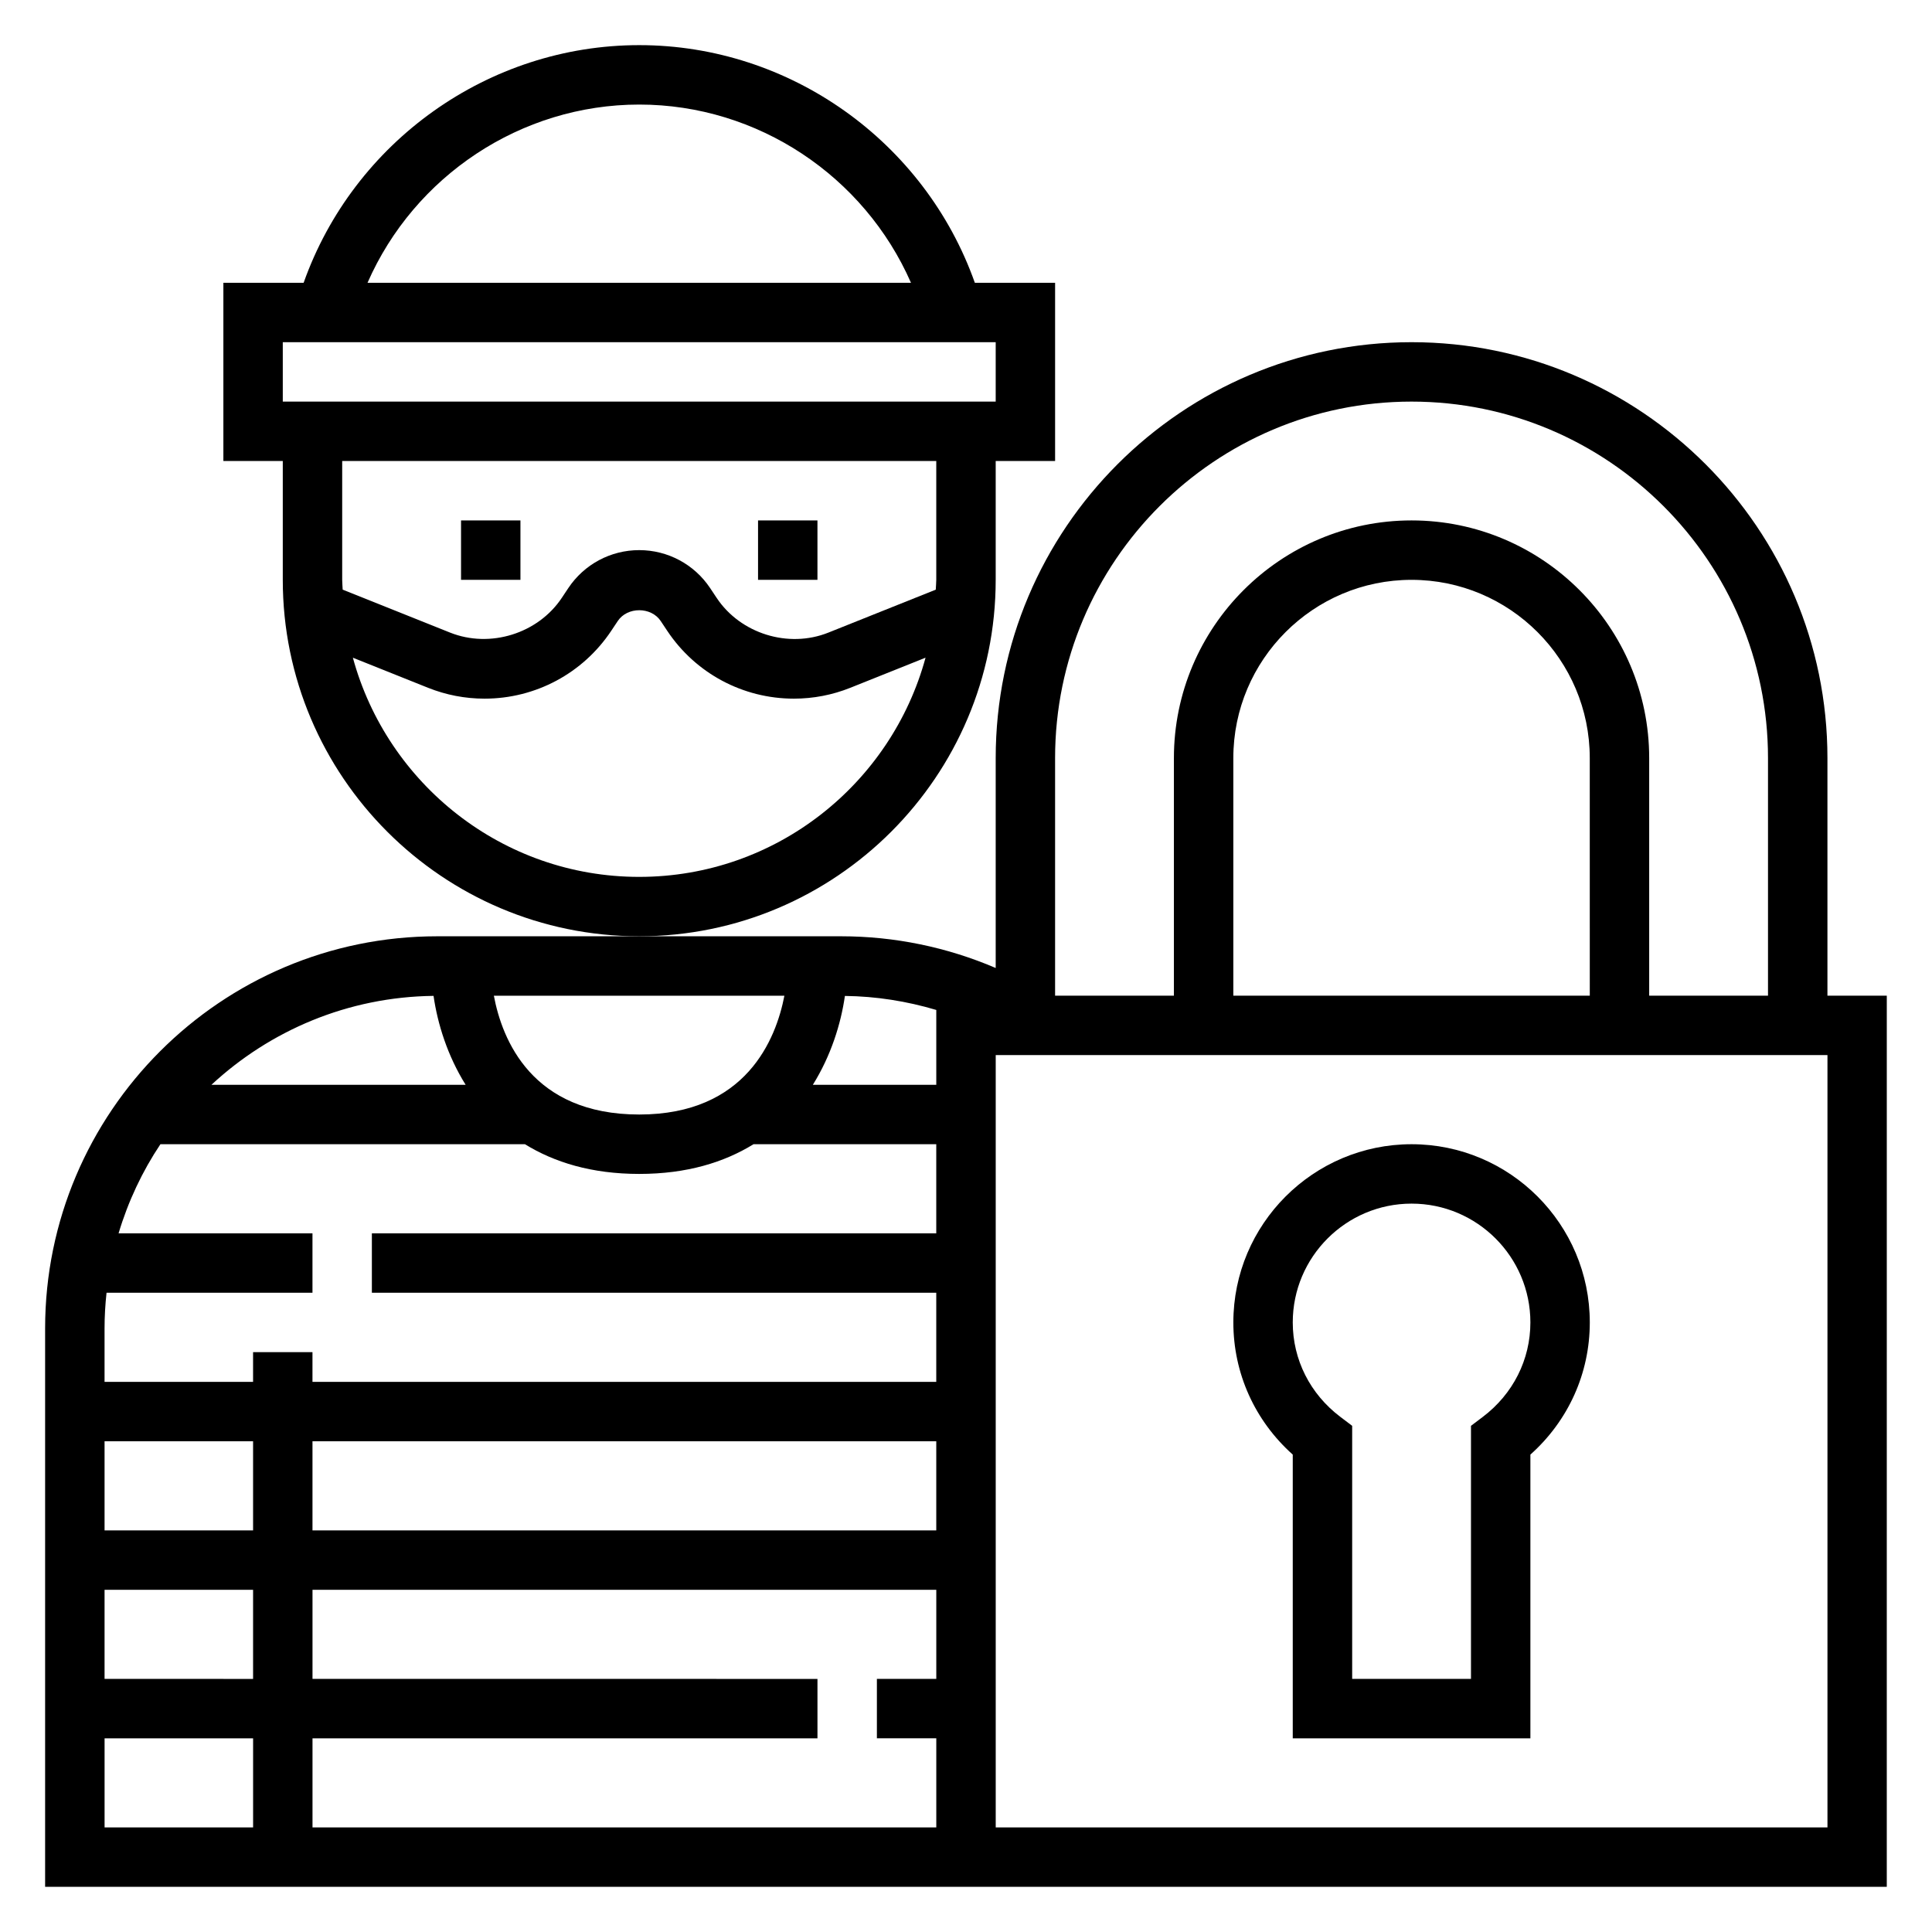
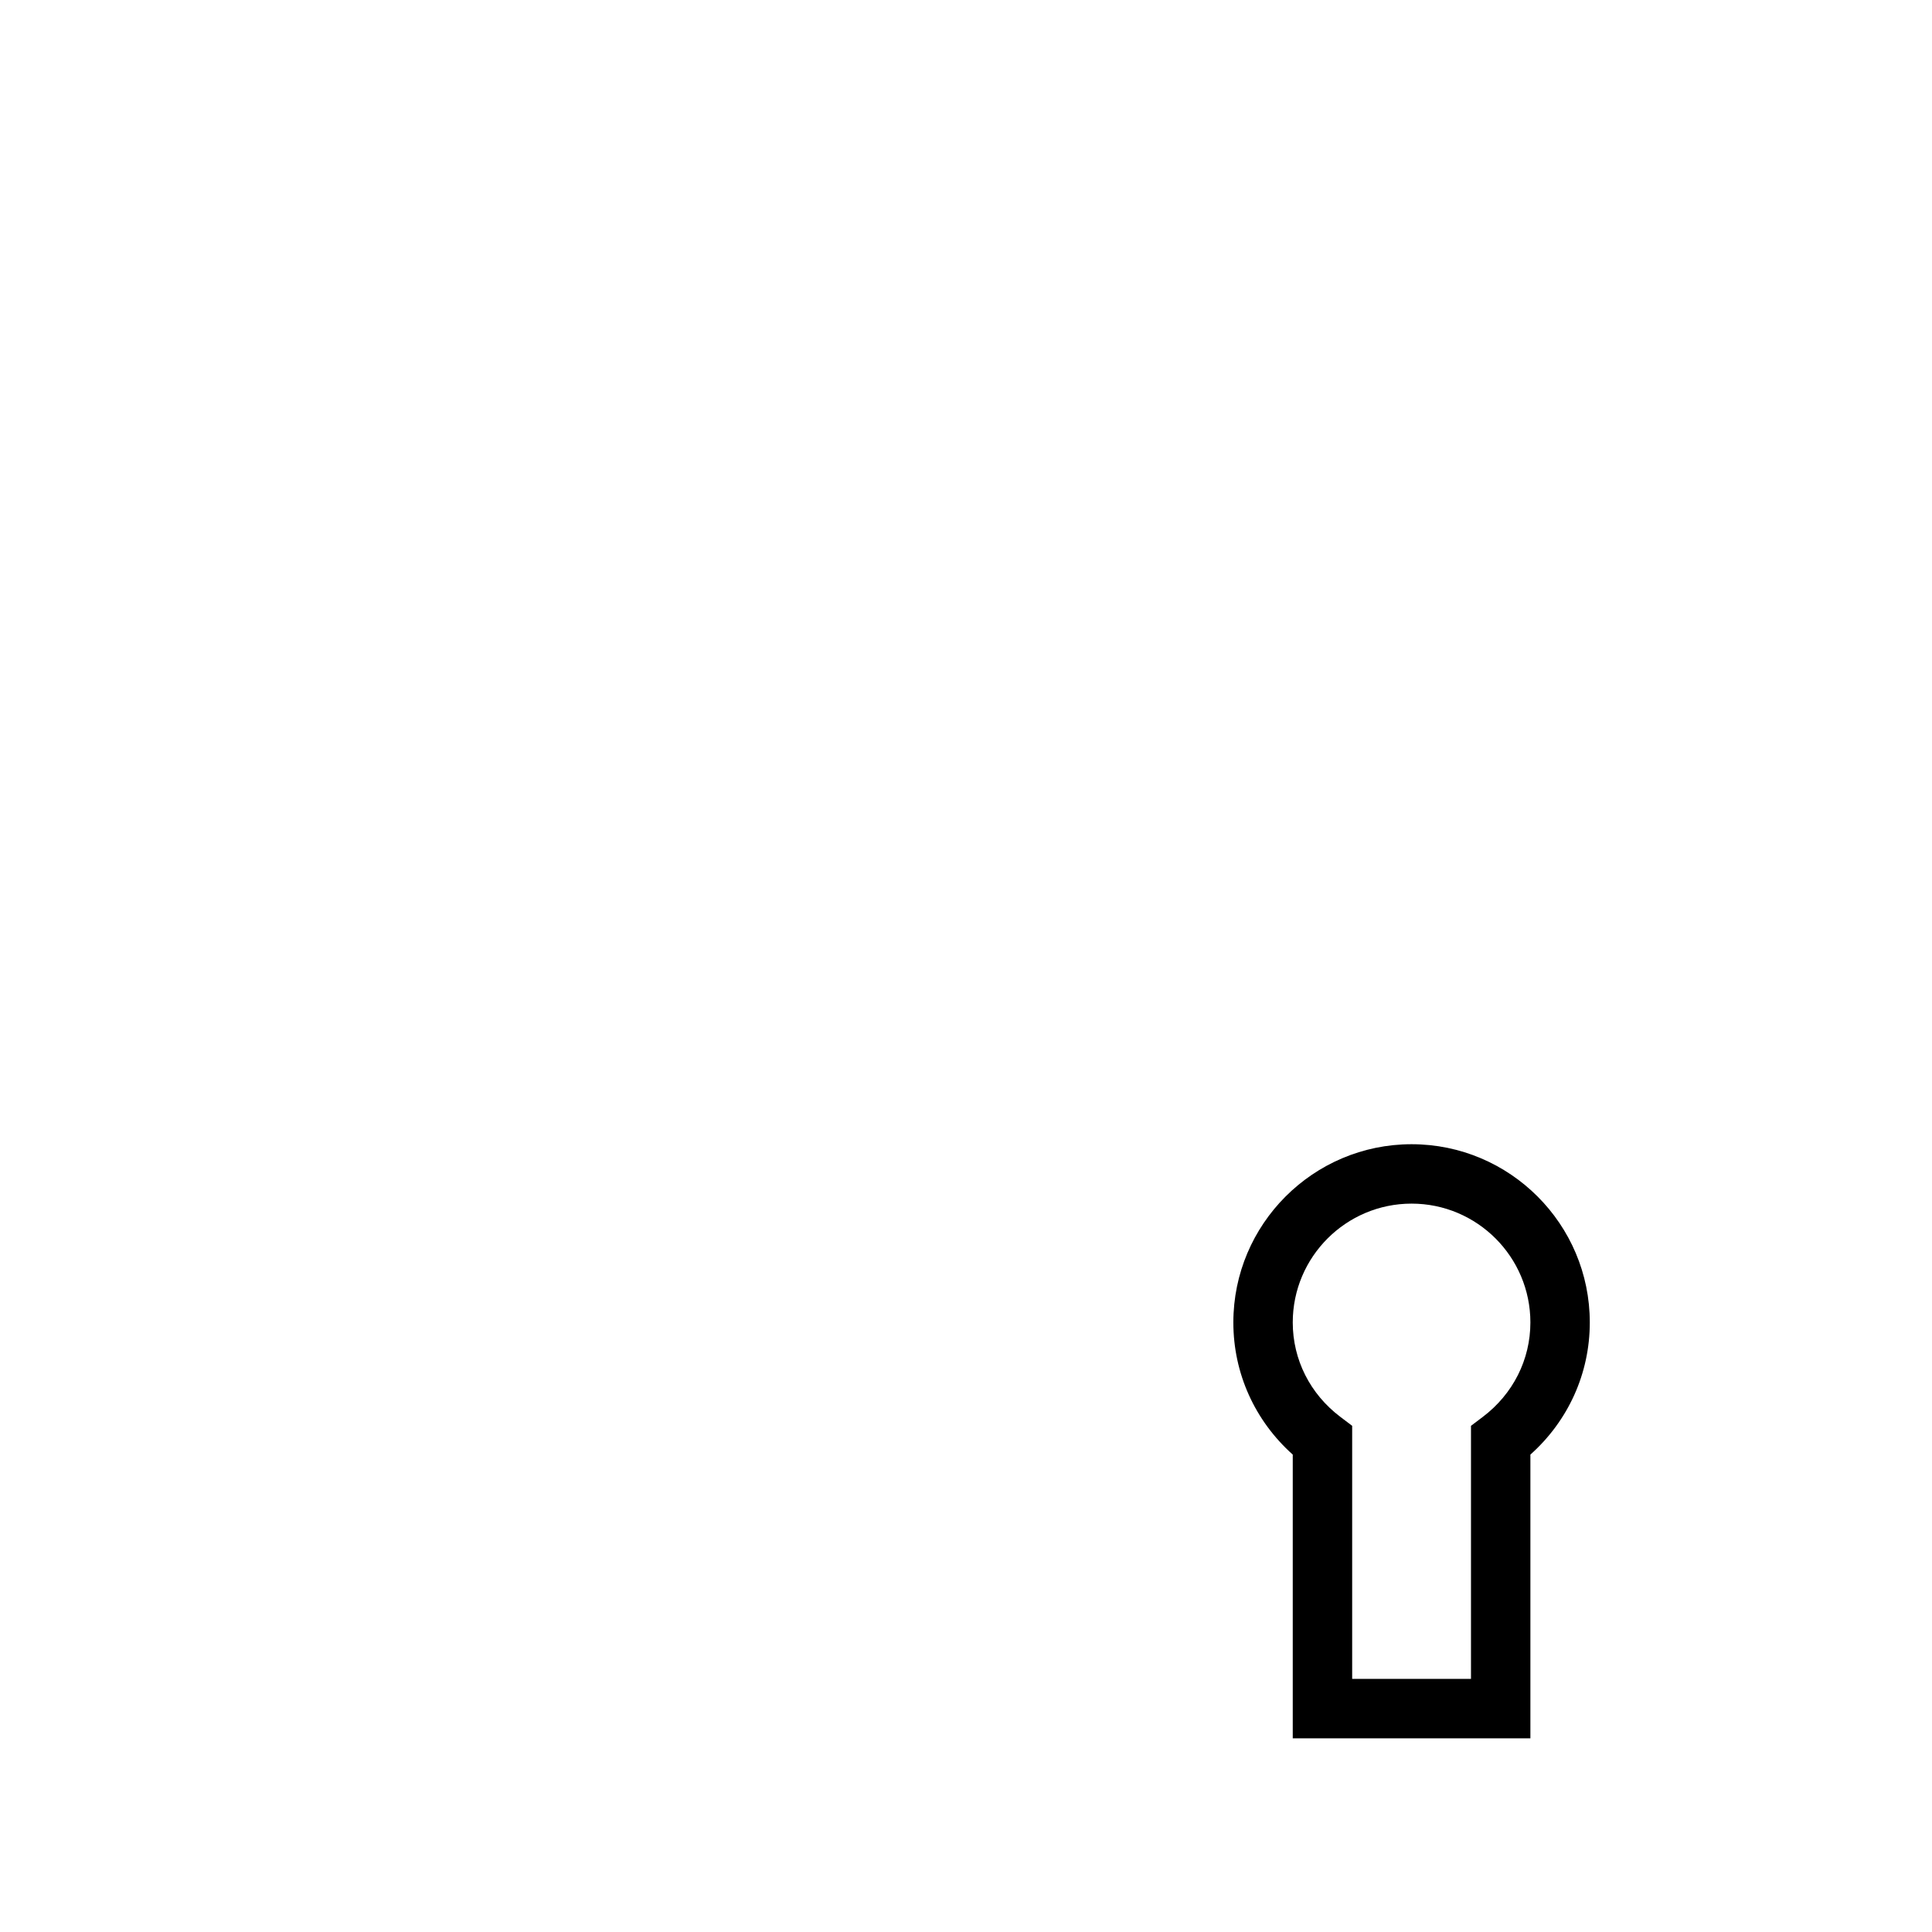
<svg xmlns="http://www.w3.org/2000/svg" fill="#000000" width="800px" height="800px" version="1.1" viewBox="144 144 512 512">
  <g>
-     <path d="m407.87 297.66v-31.488h15.742v-47.234h-21.27c-13.238-37.352-48.949-62.977-88.938-62.977s-75.699 25.625-88.938 62.977h-21.27v47.23h15.742v31.488c0 52.09 42.375 94.465 94.465 94.465s94.465-42.375 94.465-94.461zm-94.465-125.95c31.418 0 59.637 18.988 72.012 47.23h-144.02c12.375-28.246 40.594-47.23 72.012-47.23zm-94.465 62.977h188.93v15.742h-188.93zm173.18 31.488v31.488c0 0.875-0.102 1.723-0.133 2.598l-28.473 11.391c-10.586 4.234-23.27 0.285-29.582-9.188l-1.746-2.621c-4.191-6.289-11.219-10.055-18.785-10.055s-14.594 3.762-18.789 10.051l-1.746 2.621c-6.312 9.461-18.996 13.406-29.582 9.188l-28.473-11.391c-0.027-0.871-0.129-1.723-0.129-2.594v-31.488zm-78.719 110.21c-36.258 0-66.785-24.672-75.887-58.086l19.926 7.973c4.793 1.914 9.832 2.879 14.98 2.879 13.508 0 26.055-6.715 33.551-17.957l1.746-2.621c2.535-3.809 8.84-3.809 11.375 0l1.746 2.621c7.488 11.242 20.035 17.957 33.543 17.957 5.148 0 10.188-0.969 14.973-2.883l19.926-7.973c-9.094 33.418-39.621 58.09-75.879 58.09z" />
-     <path d="m266.18 281.92h15.742v15.742h-15.742z" />
-     <path d="m344.89 281.92h15.742v15.742h-15.742z" />
-     <path d="m628.29 407.87v-62.977c0-60.773-49.438-110.21-110.21-110.21-60.773 0-110.21 49.438-110.21 110.21v55.633c-12.875-5.512-26.801-8.402-40.945-8.402h-107.05c-57.301 0-103.92 46.621-103.92 103.92v147.98h488.06l0.004-236.16zm-204.68-62.977c0-52.09 42.375-94.465 94.465-94.465s94.465 42.375 94.465 94.465v62.977h-31.488v-62.977c0-34.723-28.254-62.977-62.977-62.977s-62.977 28.254-62.977 62.977v62.977h-31.488zm141.7 62.977h-94.465v-62.977c0-26.047 21.184-47.23 47.23-47.23s47.23 21.184 47.23 47.23zm-173.19 78.719v23.617h-165.31v-7.871h-15.742v7.871h-39.359v-14.16c0-3.199 0.188-6.348 0.527-9.457h54.574v-15.742h-51.387c2.535-8.469 6.281-16.422 11.09-23.617h96.605c7.754 4.777 17.633 7.871 30.285 7.871 12.648 0 22.539-3.094 30.285-7.871h48.434v23.617h-149.57v15.742zm-220.41 62.977v-23.617h39.359v23.617zm39.359 15.746v23.617l-39.359-0.004v-23.617zm15.742-39.363h165.31v23.617h-165.31zm40.59-94.461h-67.375c15.516-14.391 36.148-23.309 58.867-23.57 1.062 7.383 3.684 15.848 8.508 23.57zm92.008 0c4.816-7.715 7.438-16.176 8.5-23.555 8.258 0.094 16.391 1.387 24.215 3.715v19.84zm-7.535-23.617c-2.219 11.5-10.129 31.488-38.469 31.488-28.449 0-36.344-19.836-38.527-31.488zm-180.16 196.8h39.359v23.617h-39.359zm55.102 23.617v-23.617h133.82v-15.742l-133.82-0.004v-23.617h165.31v23.617h-15.742v15.742h15.742v23.617zm401.48 0h-220.42v-204.68h220.42z" />
    <path d="m518.08 447.23c-26.047 0-47.23 21.184-47.23 47.23 0 13.484 5.691 26.039 15.742 35.023v75.188h62.977v-75.188c10.051-8.98 15.742-21.539 15.742-35.023 0.004-26.047-21.18-47.23-47.23-47.23zm18.871 72.266-3.125 2.363v67.066h-31.488v-67.07l-3.125-2.363c-8.023-6.059-12.621-15.18-12.621-25.031 0-17.367 14.121-31.488 31.488-31.488s31.488 14.121 31.488 31.488c0 9.852-4.598 18.973-12.617 25.035z" />
  </g>
</svg>